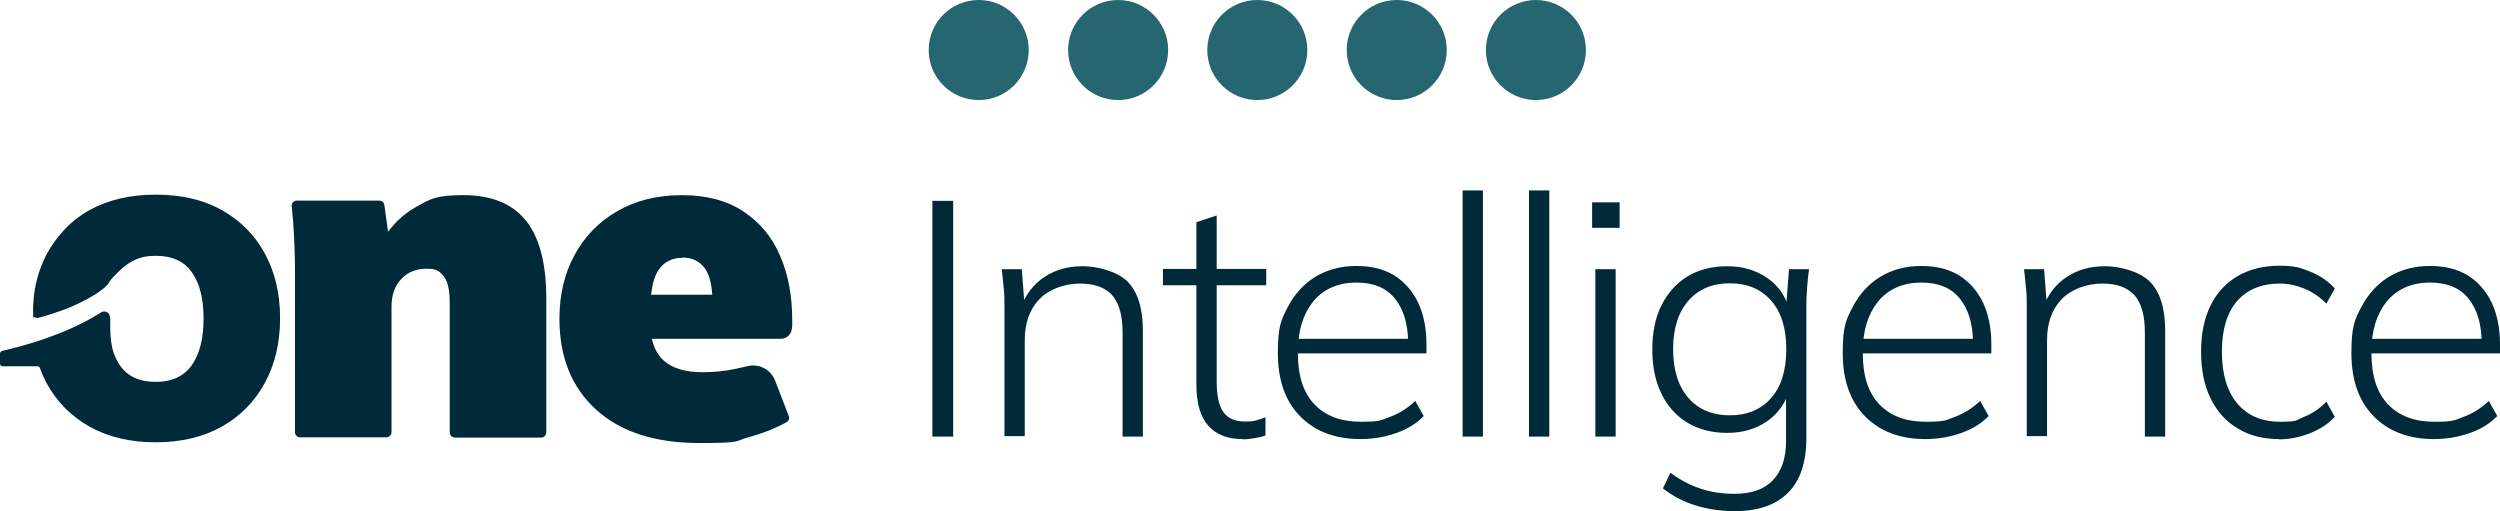
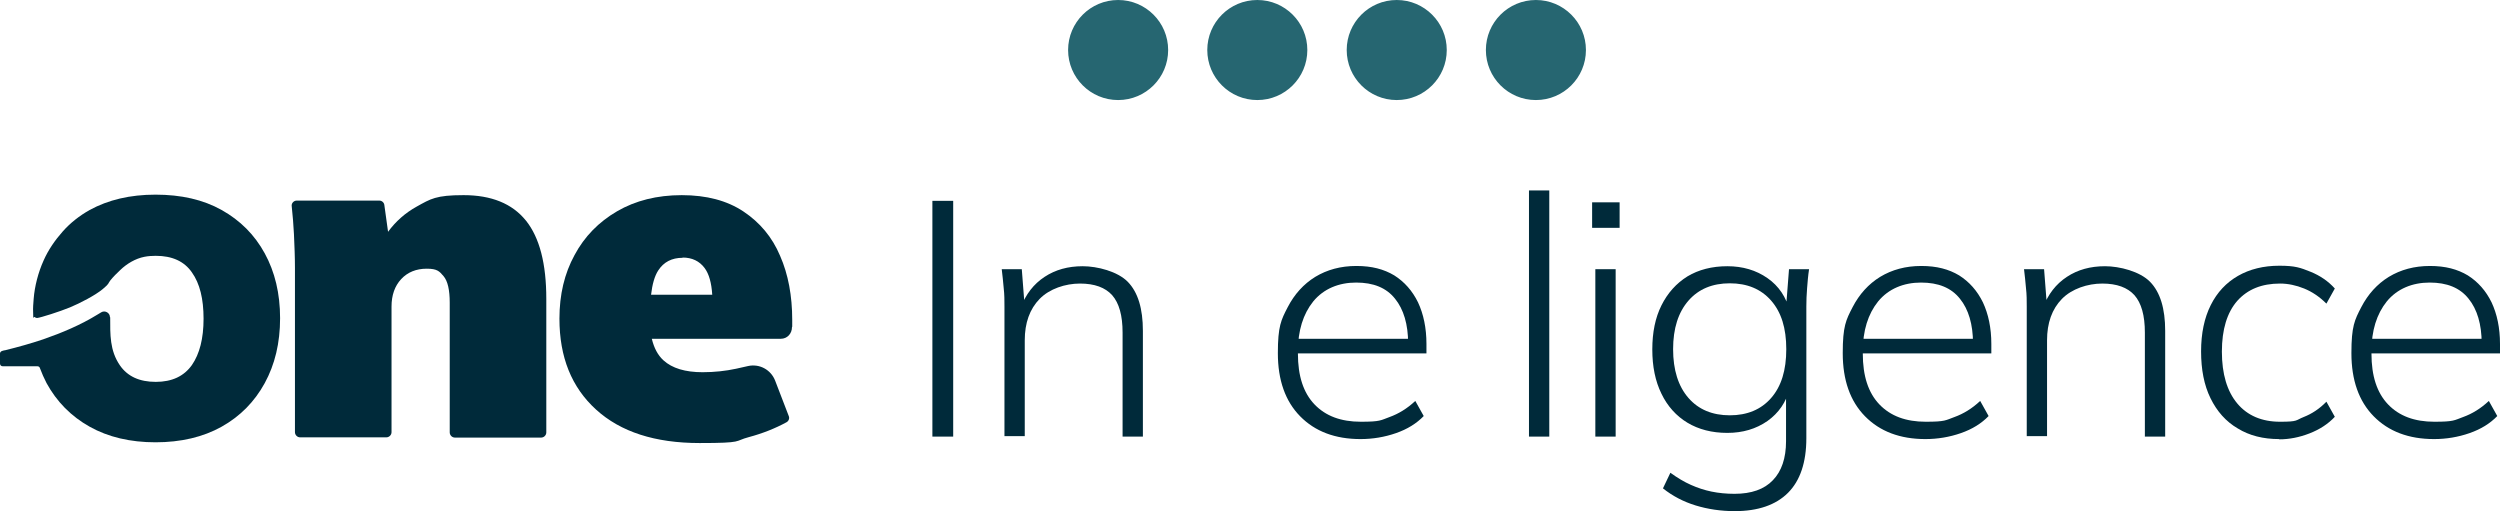
<svg xmlns="http://www.w3.org/2000/svg" id="Layer_1" version="1.1" viewBox="0 0 1009.5 206.4">
  <defs>
    <style>
      .st0 {
        fill: #002a3a;
      }

      .st1 {
        fill: #266671;
        stroke: #266671;
        stroke-miterlimit: 10;
        stroke-width: 3px;
      }
    </style>
  </defs>
  <path class="st0" d="M212.3,89c-5.5-6.8-13.9-10.2-25.1-10.2s-13.3,1.5-18.9,4.6c-4.7,2.6-8.5,6-11.6,10.2l-1.5-10.8c-.1-1-1-1.8-2-1.8h-33.4c-1.2,0-2.2,1.1-2,2.3.4,3.7.7,7.5.9,11.3.2,4.6.4,9.1.4,13.6v66.3c0,1.1.9,2.1,2.1,2.1h34.8c1.1,0,2.1-.9,2.1-2.1v-50.7c0-4.6,1.3-8.3,3.9-11.1,2.6-2.8,6.1-4.2,10.3-4.2s5.1,1,6.8,3c1.7,2,2.5,5.6,2.5,10.7v52.4c0,1.1.9,2.1,2.1,2.1h34.8c1.1,0,2.1-.9,2.1-2.1v-53.9c0-14.2-2.7-24.7-8.2-31.6Z" />
  <path class="st0" d="M319.9,131.9v-2.7c0-9.7-1.6-18.4-4.9-25.9-3.2-7.6-8.2-13.5-14.8-17.9-6.6-4.4-14.9-6.6-24.9-6.6s-18.7,2.2-26.1,6.5c-7.4,4.3-13.2,10.2-17.2,17.7-4.1,7.5-6.1,16-6.1,25.7,0,15.5,4.9,27.7,14.8,36.7,9.9,9,23.8,13.5,41.8,13.5s13.8-.8,19.9-2.4c5.6-1.5,10.6-3.5,15.2-6,.9-.5,1.3-1.6.9-2.5l-5.5-14.3c-1.7-4.4-6.3-6.9-10.9-5.9l-4.9,1.1c-4.2.9-8.7,1.4-13.5,1.4-7,0-12.3-1.6-15.8-4.8-2.3-2.1-3.8-5-4.7-8.7h52.1c2.6,0,4.5-2.1,4.5-4.7ZM275.7,104c3.7,0,6.7,1.4,8.8,4.2,1.8,2.4,2.8,6,3.1,10.8h-24.7c.5-4.2,1.4-7.5,2.9-9.8,2.2-3.4,5.5-5.1,9.8-5.1Z" />
  <g>
    <path class="st0" d="M376.5,176.3v-95.2h8.4v95.2h-8.4Z" />
    <path class="st0" d="M405.6,176.3v-52.5c0-2.4,0-4.9-.3-7.4-.2-2.5-.5-5.1-.8-7.7h8.1l1.2,15.5h-1.6c2-5.4,5.2-9.5,9.6-12.4,4.4-2.9,9.5-4.3,15.4-4.3s14.1,2.1,18.2,6.3c4.1,4.2,6.1,10.8,6.1,19.8v42.7h-8.2v-42c0-6.9-1.4-11.9-4.2-15.1-2.8-3.1-7.1-4.7-13-4.7s-12.3,2.1-16.3,6.2c-4,4.1-6,9.7-6,16.7v38.7h-8.2Z" />
-     <path class="st0" d="M501.7,177.3c-6,0-10.6-1.8-13.8-5.4-3.2-3.6-4.8-9.1-4.8-16.6v-40.1h-13.5v-6.6h13.5v-18.9l8.2-2.7v21.6h20v6.6h-20v38.9c0,5.7.9,9.8,2.7,12.3,1.8,2.5,4.7,3.8,8.6,3.8s3.4-.2,4.8-.5c1.4-.4,2.6-.8,3.6-1.2v7.3c-1.1.5-2.5.8-4.2,1.1-1.7.3-3.4.5-5.1.5Z" />
    <path class="st0" d="M549.4,177.3c-10.3,0-18.4-3.1-24.4-9.2-6-6.1-9-14.6-9-25.5s1.3-13.4,4-18.6c2.7-5.2,6.4-9.3,11.1-12.2,4.8-2.9,10.3-4.4,16.6-4.4s11.1,1.3,15.3,3.8c4.1,2.6,7.3,6.2,9.6,10.9,2.2,4.7,3.4,10.3,3.4,16.8v3.8h-54v-5.9h48.9l-2.3,1.8c0-7.6-1.8-13.7-5.3-18-3.5-4.4-8.7-6.5-15.7-6.5s-13.1,2.5-17.3,7.6c-4.1,5.1-6.2,11.8-6.2,20.2v.9c0,9,2.2,15.8,6.7,20.5,4.5,4.7,10.7,7,18.7,7s8-.6,11.6-1.9c3.6-1.3,7.1-3.4,10.4-6.5l3.4,6.1c-2.9,3-6.6,5.3-11.2,6.9s-9.4,2.4-14.3,2.4Z" />
-     <path class="st0" d="M590.6,176.3v-99.4h8.2v99.4h-8.2Z" />
+     <path class="st0" d="M590.6,176.3v-99.4h8.2h-8.2Z" />
    <path class="st0" d="M617.4,176.3v-99.4h8.2v99.4h-8.2Z" />
    <path class="st0" d="M642.9,92v-10.3h11.1v10.3h-11.1ZM644.2,176.3v-67.6h8.2v67.6h-8.2Z" />
    <path class="st0" d="M700.6,206.4c-5.7,0-11-.8-15.9-2.3-4.9-1.5-9.3-3.8-13.2-6.9l3-6.3c2.9,2.1,5.6,3.7,8.3,4.9,2.7,1.2,5.4,2.1,8.3,2.7,2.9.6,6,.9,9.3.9,6.8,0,12-1.8,15.5-5.5,3.5-3.6,5.3-8.9,5.3-15.7v-21.5h1.5c-1.4,5.7-4.5,10.1-9,13.3-4.6,3.2-10,4.8-16.2,4.8s-11.6-1.4-16.1-4.1c-4.5-2.7-8.1-6.7-10.5-11.7-2.5-5.1-3.7-11-3.7-17.9s1.2-12.8,3.7-17.8c2.5-5,6-8.9,10.5-11.7,4.5-2.7,9.9-4.1,16.1-4.1s11.6,1.6,16.2,4.8c4.6,3.2,7.6,7.7,9,13.4l-1.5-1.5,1.2-15.5h8.1c-.4,2.6-.6,5.2-.8,7.7-.2,2.5-.3,5-.3,7.4v53.2c0,9.7-2.5,17.1-7.4,22-4.9,4.9-12.1,7.4-21.5,7.4ZM698.5,167.7c7,0,12.6-2.3,16.7-7,4.1-4.7,6.1-11.2,6.1-19.7s-2-14.9-6.1-19.6c-4.1-4.7-9.7-7-16.7-7s-12.6,2.3-16.7,7c-4.1,4.7-6.2,11.2-6.2,19.6s2.1,15,6.2,19.7c4.1,4.7,9.7,7,16.7,7Z" />
    <path class="st0" d="M777.5,177.3c-10.3,0-18.4-3.1-24.4-9.2-6-6.1-9-14.6-9-25.5s1.3-13.4,4-18.6c2.7-5.2,6.4-9.3,11.1-12.2,4.8-2.9,10.3-4.4,16.6-4.4s11.1,1.3,15.3,3.8c4.1,2.6,7.3,6.2,9.6,10.9,2.2,4.7,3.4,10.3,3.4,16.8v3.8h-54v-5.9h48.9l-2.3,1.8c0-7.6-1.8-13.7-5.3-18-3.5-4.4-8.7-6.5-15.7-6.5s-13.1,2.5-17.3,7.6c-4.1,5.1-6.2,11.8-6.2,20.2v.9c0,9,2.2,15.8,6.7,20.5,4.5,4.7,10.7,7,18.7,7s8-.6,11.6-1.9c3.6-1.3,7.1-3.4,10.4-6.5l3.4,6.1c-2.9,3-6.6,5.3-11.2,6.9s-9.4,2.4-14.3,2.4Z" />
    <path class="st0" d="M818.4,176.3v-52.5c0-2.4,0-4.9-.3-7.4-.2-2.5-.5-5.1-.8-7.7h8.1l1.2,15.5h-1.6c2-5.4,5.2-9.5,9.6-12.4,4.4-2.9,9.5-4.3,15.4-4.3s14.1,2.1,18.2,6.3c4.1,4.2,6.1,10.8,6.1,19.8v42.7h-8.2v-42c0-6.9-1.4-11.9-4.2-15.1-2.8-3.1-7.1-4.7-13-4.7s-12.3,2.1-16.3,6.2c-4,4.1-6,9.7-6,16.7v38.7h-8.2Z" />
    <path class="st0" d="M920.3,177.3c-6.4,0-12-1.4-16.7-4.3-4.8-2.8-8.4-6.9-11-12.2-2.6-5.3-3.8-11.6-3.8-18.9s1.3-13.5,3.9-18.7c2.6-5.2,6.3-9.1,11-11.8,4.7-2.7,10.3-4.1,16.7-4.1s8.5.8,12.5,2.4c4,1.6,7.3,3.9,9.9,6.8l-3.4,6.1c-2.8-2.8-5.8-4.8-9-6.1-3.2-1.3-6.5-2-9.7-2-7.4,0-13.1,2.3-17.3,7-4.1,4.7-6.2,11.5-6.2,20.5s2.1,16,6.2,20.9c4.1,4.9,9.9,7.4,17.3,7.4s6.2-.6,9.5-1.9c3.3-1.3,6.4-3.3,9.2-6.2l3.4,6.1c-2.7,2.9-6.1,5.1-10.2,6.7-4.1,1.6-8.2,2.4-12.2,2.4Z" />
    <path class="st0" d="M982.9,177.3c-10.3,0-18.4-3.1-24.4-9.2-6-6.1-9-14.6-9-25.5s1.3-13.4,4-18.6c2.7-5.2,6.4-9.3,11.1-12.2,4.8-2.9,10.3-4.4,16.6-4.4s11.1,1.3,15.3,3.8c4.1,2.6,7.3,6.2,9.6,10.9,2.2,4.7,3.4,10.3,3.4,16.8v3.8h-54v-5.9h48.9l-2.3,1.8c0-7.6-1.8-13.7-5.3-18-3.5-4.4-8.7-6.5-15.7-6.5s-13.1,2.5-17.3,7.6c-4.1,5.1-6.2,11.8-6.2,20.2v.9c0,9,2.2,15.8,6.7,20.5,4.5,4.7,10.7,7,18.7,7s8-.6,11.6-1.9c3.6-1.3,7.1-3.4,10.4-6.5l3.4,6.1c-2.9,3-6.6,5.3-11.2,6.9s-9.4,2.4-14.3,2.4Z" />
  </g>
  <path class="st0" d="M44.4,128.1c0-1.8-2-2.9-3.5-2s-1,.6-1.5.9c-6.8,4.2-14.4,7.4-21.9,10-5,1.7-10.1,3.1-15.3,4.4-.4,0-.9.2-1.3.3S0,142.2,0,142.7v4.1c0,.6.4,1.1,1.1,1.1h14c.5,0,.9.3,1,.7.8,2.1,1.7,4.2,2.7,6.1,4.1,7.5,9.9,13.4,17.4,17.6,7.5,4.2,16.4,6.3,26.6,6.3s19.2-2.1,26.7-6.3c7.5-4.2,13.3-10.1,17.4-17.6,4.1-7.5,6.2-16.2,6.2-26.2s-2.1-18.7-6.2-26.2c-4.1-7.5-9.9-13.3-17.4-17.5-7.5-4.2-16.4-6.2-26.7-6.2s-19.1,2.1-26.6,6.2c-4.1,2.3-7.8,5.2-10.9,8.7s-5.8,7.4-7.7,11.7c-2.2,4.9-3.6,10.4-4,15.4s-.2,4-.2,6.4.2.8.5,1,.7.4,1.1.4c1.3-.1,9.2-2.6,13.3-4.3s10.2-4.9,13.1-7.3,2.1-2.2,3.1-3.5,2.9-3.2,4.1-4.3c2.6-2.5,6.1-4.6,9.7-5.3,1.5-.3,3.1-.4,4.6-.4,6.6,0,11.5,2.2,14.6,6.7,3.2,4.5,4.7,10.7,4.7,18.7s-1.6,14.2-4.7,18.7c-3.2,4.5-8,6.8-14.6,6.8s-11.4-2.2-14.5-6.7c-4.1-6-3.9-12.4-3.9-19.4Z" />
-   <circle class="st1" cx="395.2" cy="20.2" r="18.7" />
  <circle class="st1" cx="451.5" cy="20.2" r="18.7" />
  <circle class="st1" cx="507.7" cy="20.2" r="18.7" />
  <circle class="st1" cx="564" cy="20.2" r="18.7" />
  <circle class="st1" cx="620.2" cy="20.2" r="18.7" />
</svg>